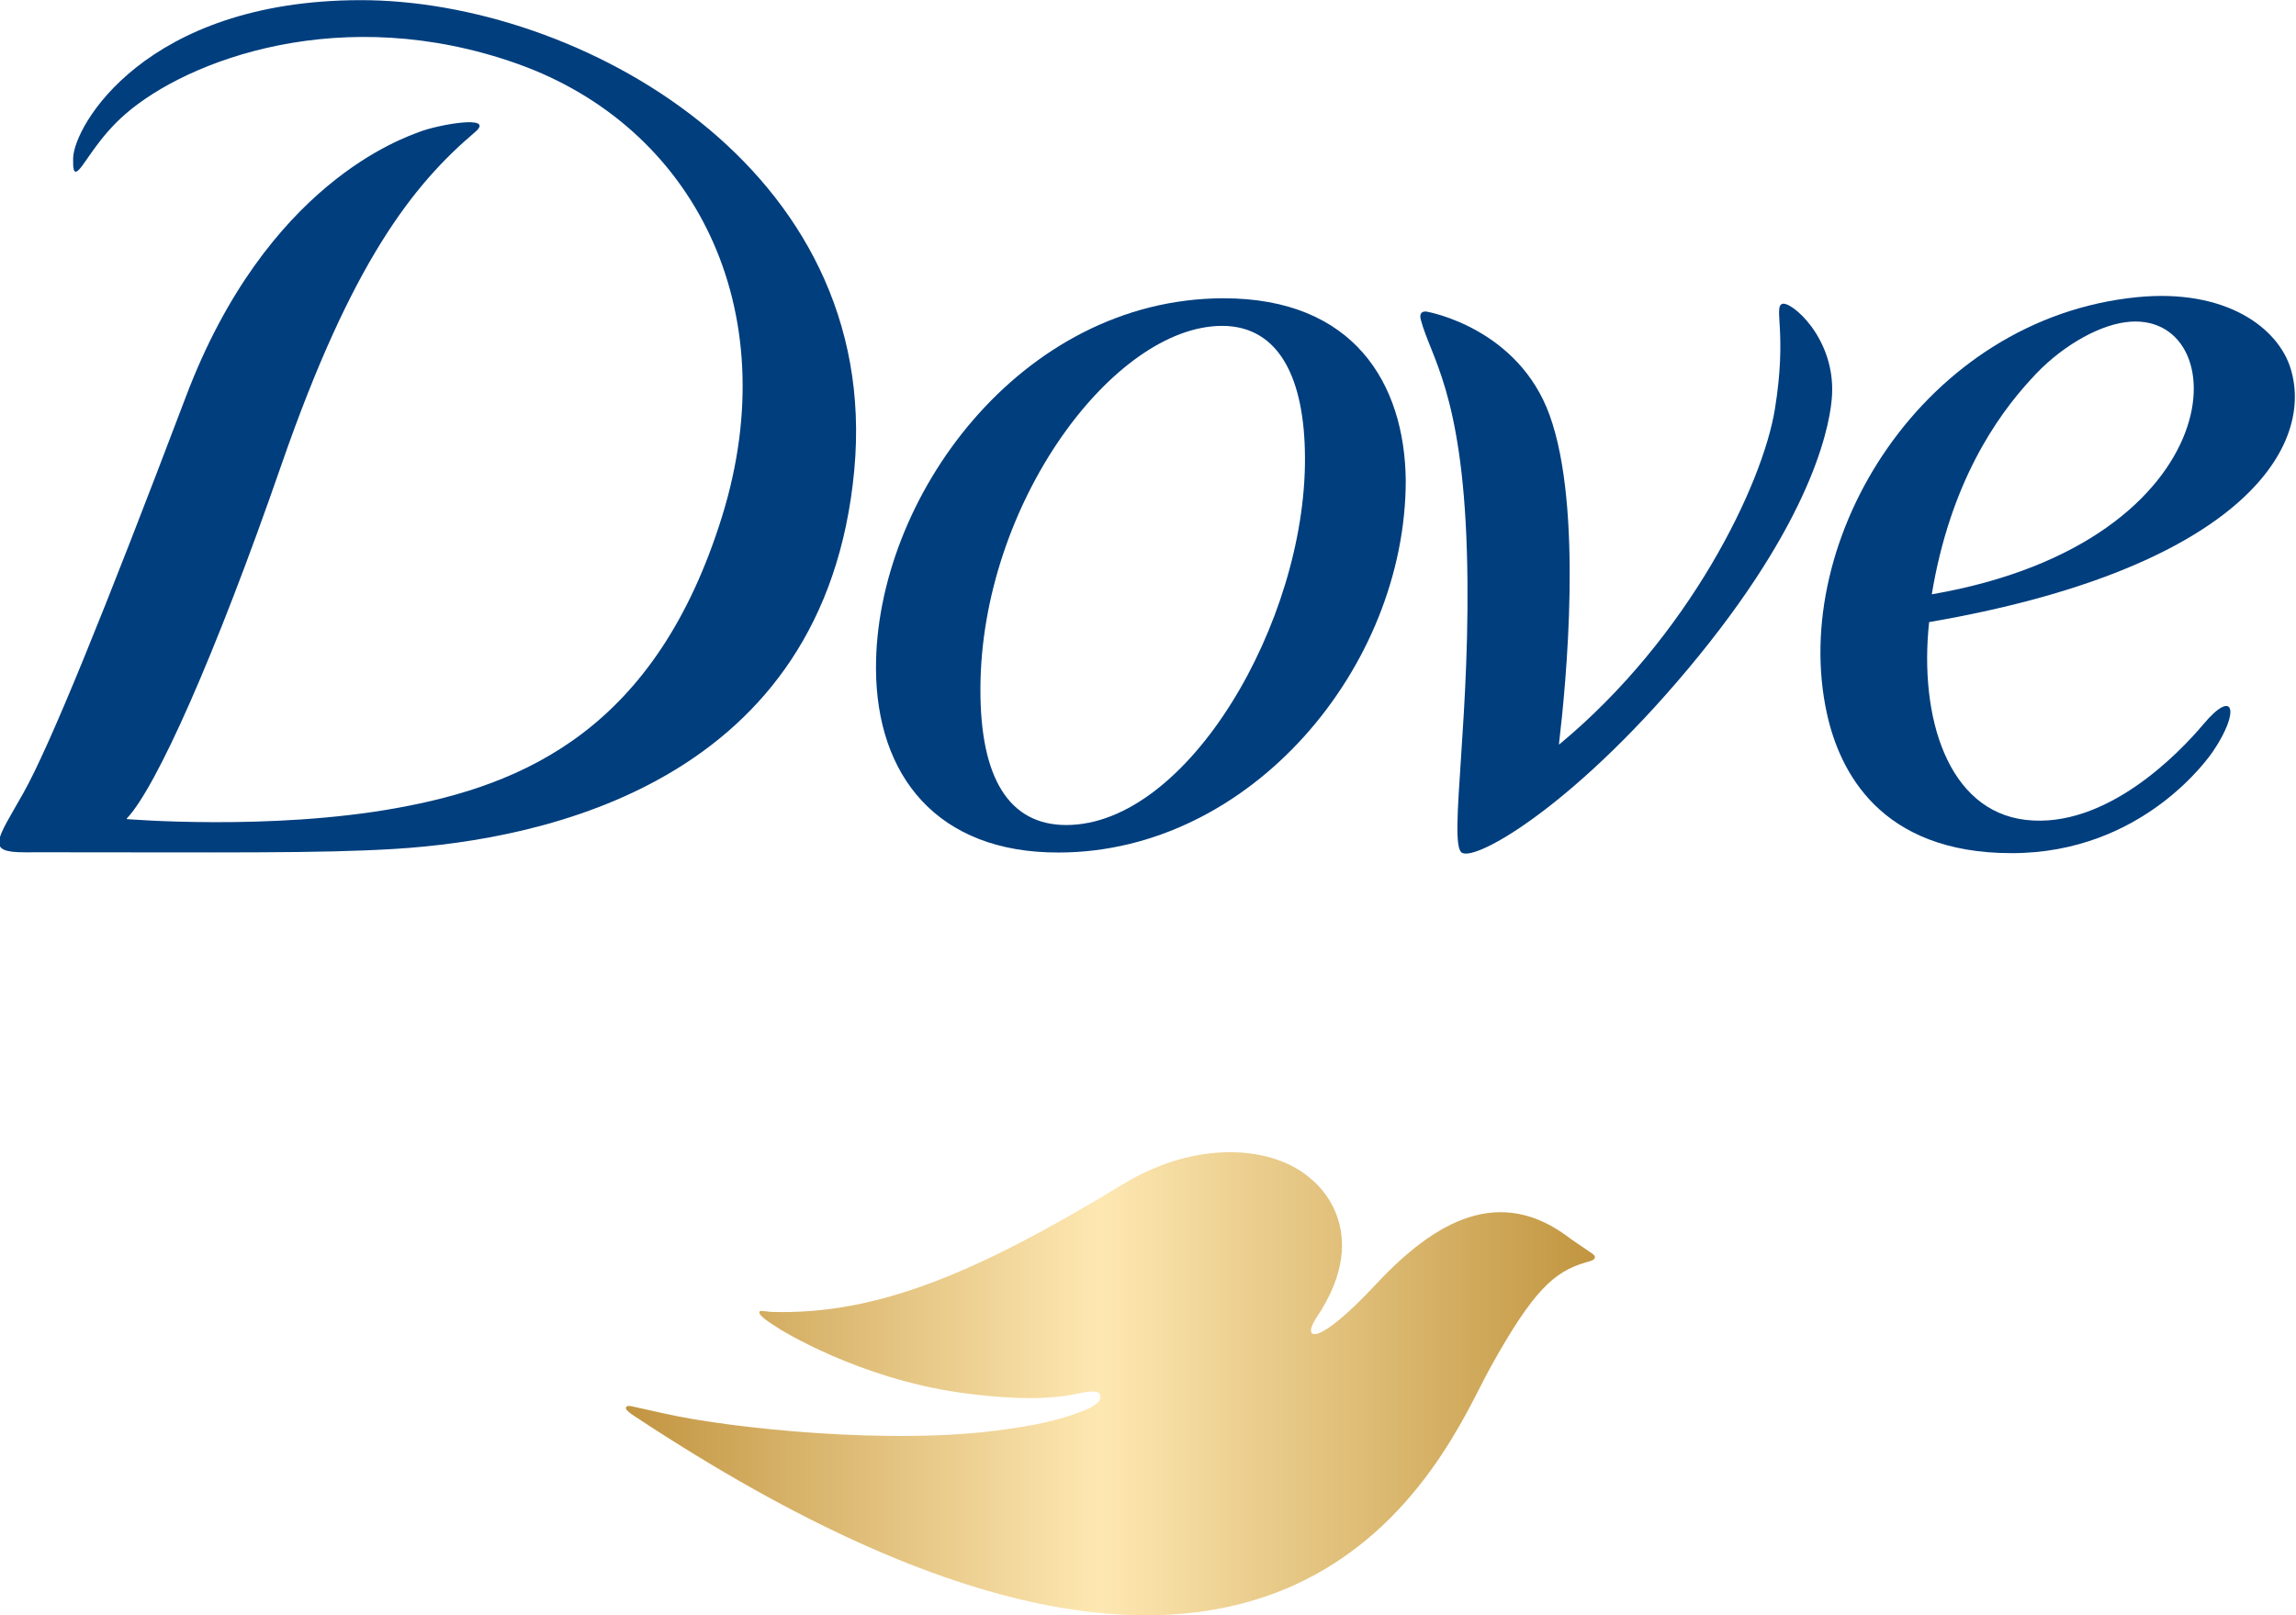
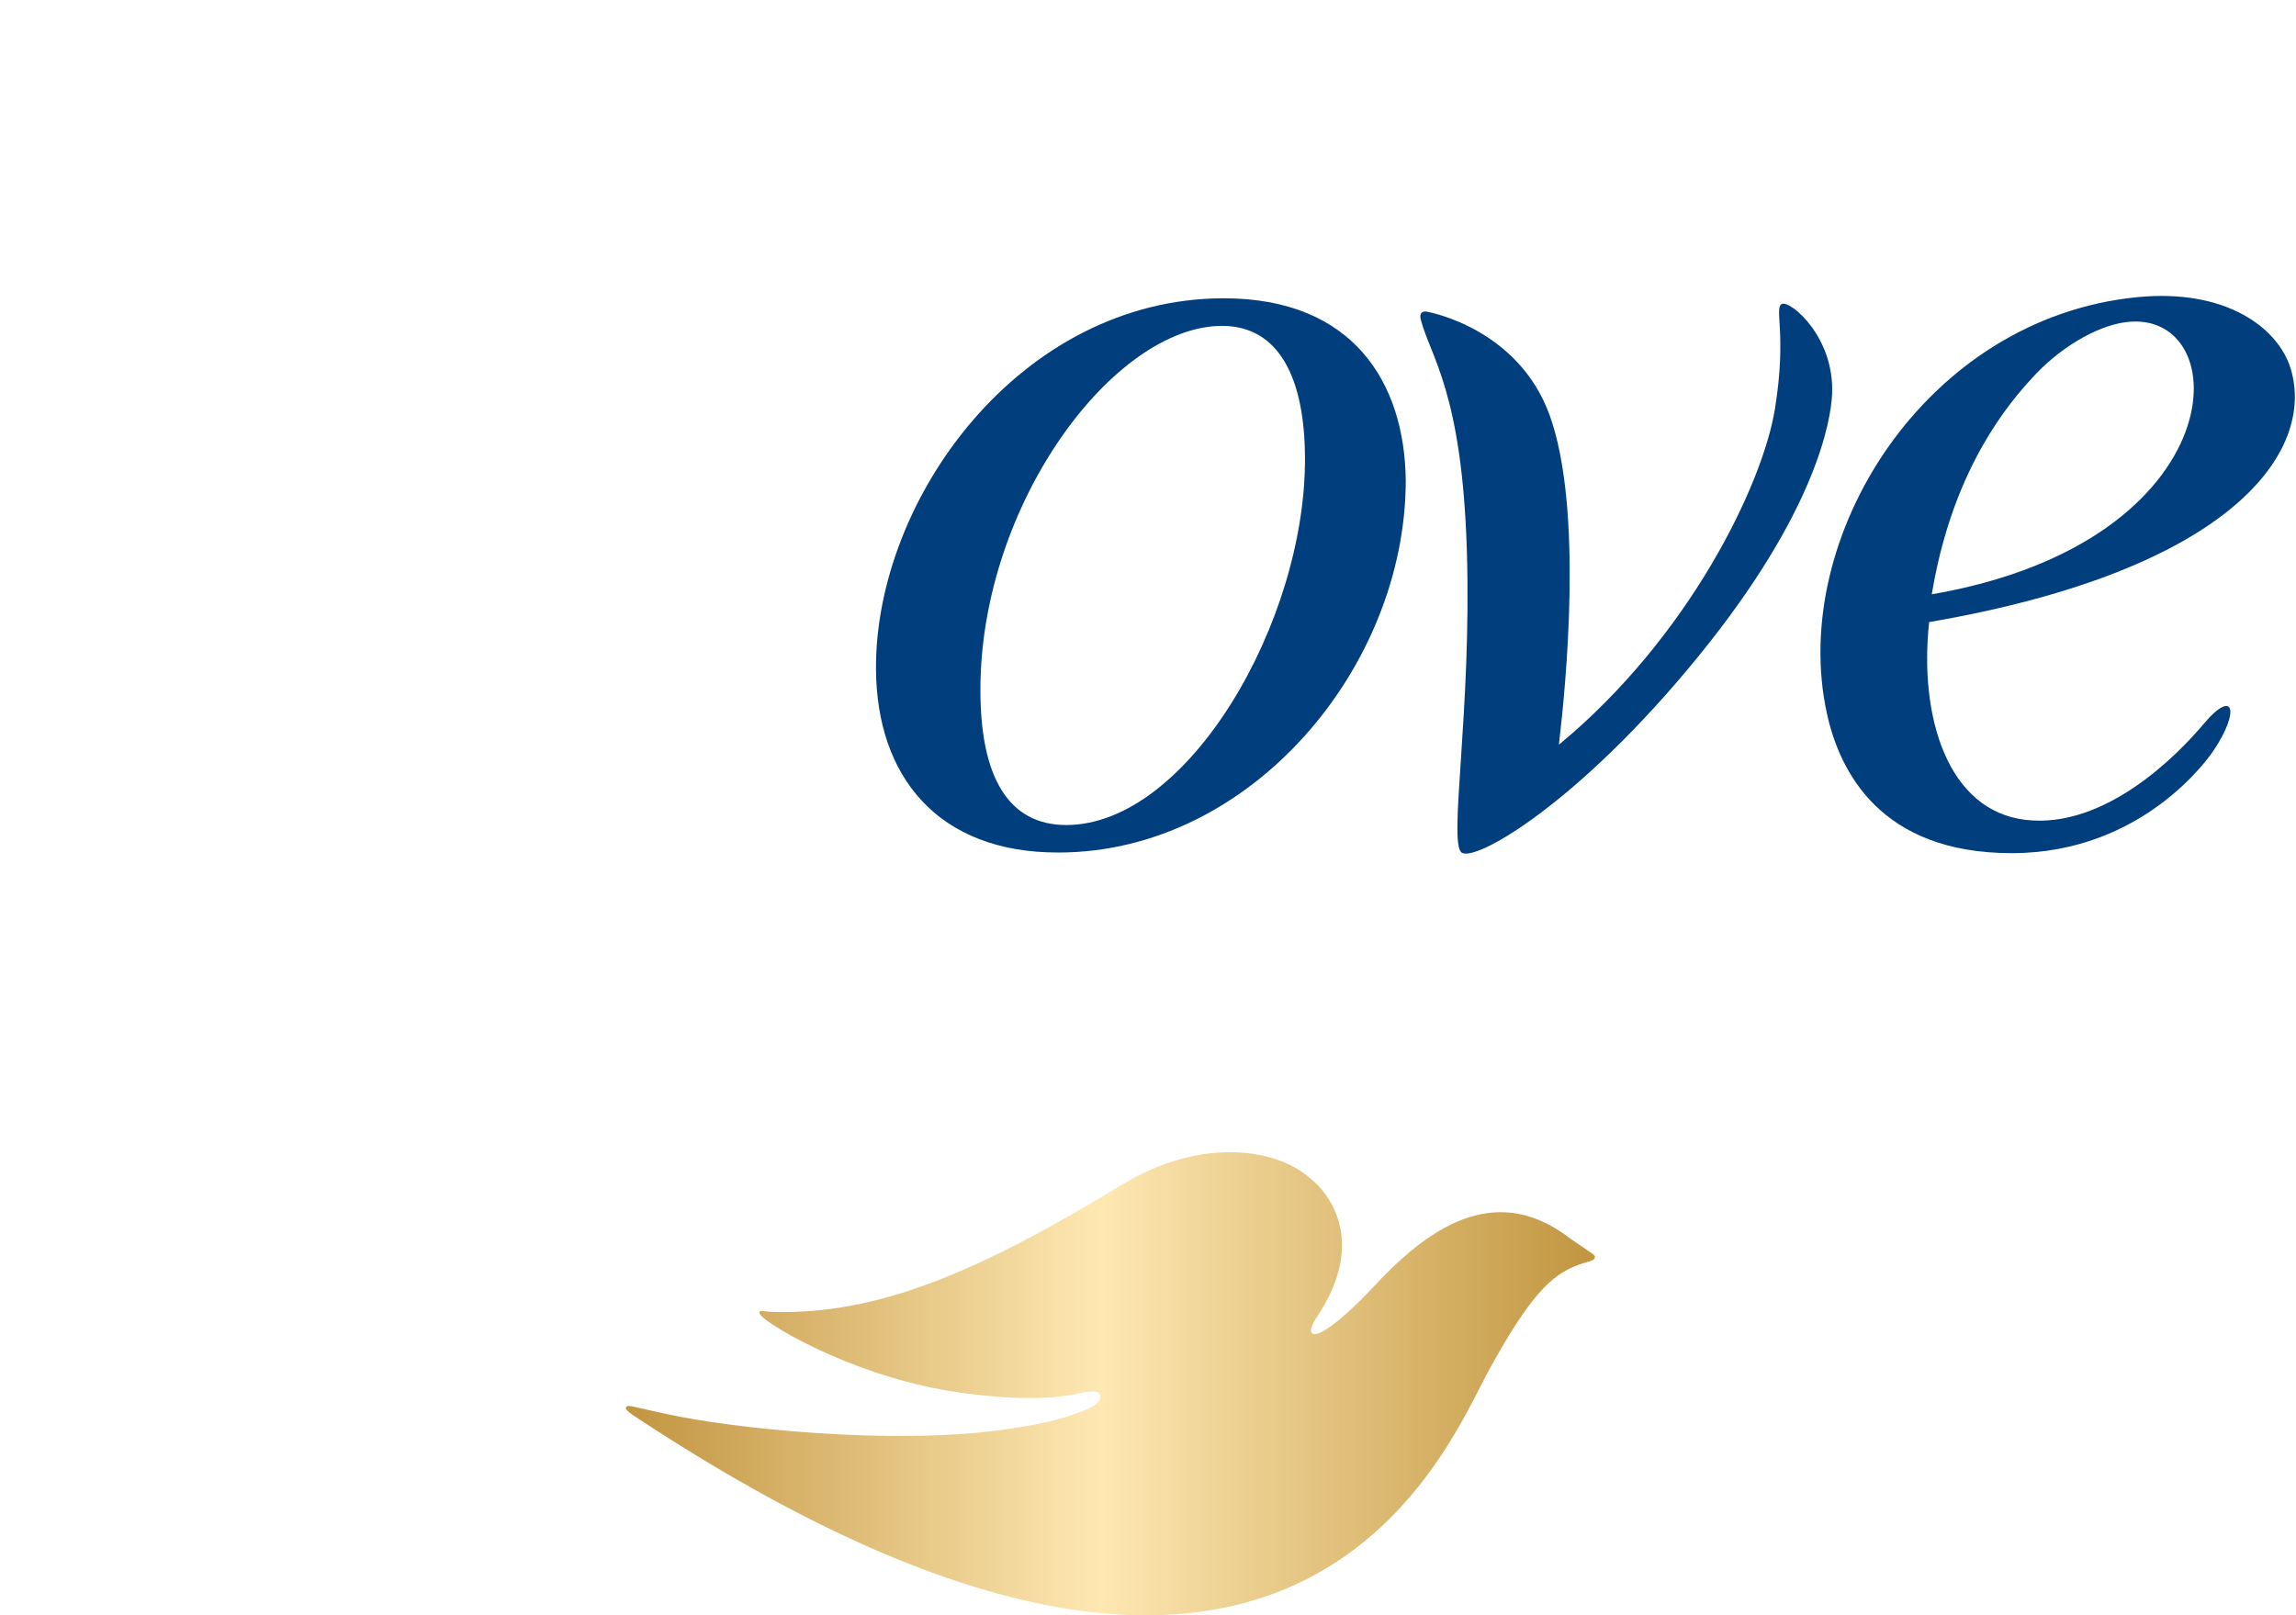
<svg xmlns="http://www.w3.org/2000/svg" xmlns:ns1="http://www.inkscape.org/namespaces/inkscape" xmlns:ns2="http://sodipodi.sourceforge.net/DTD/sodipodi-0.dtd" xmlns:xlink="http://www.w3.org/1999/xlink" width="1000" height="703.73" viewBox="0 0 264.583 186.195" version="1.1" id="svg6261" ns1:version="0.92.2 (5c3e80d, 2017-08-06)" ns2:docname="Dove logo.svg">
  <defs id="defs6255">
    <linearGradient ns1:collect="always" xlink:href="#linearGradient6213" id="linearGradient6197" x1="105.613" y1="370.075" x2="194.767" y2="370.075" gradientUnits="userSpaceOnUse" gradientTransform="matrix(1.253,0,0,1.253,-211.947,85.345)" />
    <linearGradient x1="0" y1="0" x2="1" y2="0" gradientUnits="userSpaceOnUse" gradientTransform="matrix(32.059,0,0,-32.059,548.884,73.226)" spreadMethod="pad" id="linearGradient6213">
      <stop style="stop-opacity:1;stop-color:#c19440" offset="0" id="stop6199" />
      <stop style="stop-opacity:1;stop-color:#fee8b2" offset="0.491" id="stop6205" />
      <stop style="stop-opacity:0.996;stop-color:#c1953f" offset="1" id="stop6211" />
    </linearGradient>
  </defs>
  <ns2:namedview id="base" pagecolor="#ffffff" bordercolor="#666666" borderopacity="1.0" ns1:pageopacity="0.0" ns1:pageshadow="2" ns1:zoom="0.49497475" ns1:cx="454.28571" ns1:cy="343.29338" ns1:document-units="mm" ns1:current-layer="layer1" showgrid="false" units="px" fit-margin-top="0" fit-margin-left="0" fit-margin-right="0" fit-margin-bottom="0" ns1:window-width="1366" ns1:window-height="705" ns1:window-x="-8" ns1:window-y="-8" ns1:window-maximized="1" />
  <g ns1:label="Layer 1" ns1:groupmode="layer" id="layer1" transform="translate(61.232,-97.313)">
    <g transform="translate(90.335,-292.349)" id="g6233">
      <g style="stroke-width:0.119" id="g4502" transform="matrix(2.961,0,0,-2.961,-1580.608,596.286)">
        <path d="m 524.115,37.664 c -2.234,0.003 -3.352,1.84 -3.338,5.318 0.022,7.182 5.182,14.114 9.411,14.114 2.237,-0.006 3.208,-2.079 3.22,-5.124 0.038,-6.389 -4.554,-14.309 -9.293,-14.308 m 13.215,13.419 c -0.042,3.782 -2.03,7.093 -7.102,7.087 -7.907,-0.018 -13.545,-7.809 -13.515,-14.423 0.018,-4.171 2.389,-7.165 7.101,-7.153 7.484,0 13.516,7.224 13.516,14.489" style="fill:#003e7e;fill-opacity:1;fill-rule:nonzero;stroke:none;stroke-width:0.119" id="path4512" ns1:connector-curvature="0" />
        <path d="m 561.673,55.029 c 1.055,1.185 2.511,2.052 3.655,2.208 4.34,0.599 4.402,-8.526 -7.526,-10.592 0.714,4.309 2.502,6.902 3.871,8.384 m 10.107,0.367 c -0.477,1.629 -2.54,3.156 -5.976,2.818 -8.302,-0.816 -13.573,-9.405 -12.084,-16.204 0.49,-2.243 2.066,-5.441 7.191,-5.441 5.123,0 7.702,3.761 7.849,3.982 1.046,1.553 0.805,2.453 -0.377,1.048 -0.968,-1.152 -3.807,-4.098 -6.927,-3.735 -3.026,0.354 -4.156,3.985 -3.757,7.7 11.899,2.048 15.005,6.687 14.081,9.832" style="fill:#003e7e;fill-opacity:1;fill-rule:nonzero;stroke:none;stroke-width:0.119" id="path4516" ns1:connector-curvature="0" />
-         <path d="m 496.617,69.776 c -8.339,-0.025 -11.135,-4.905 -11.15,-6.165 -0.006,-0.388 0.011,-0.648 0.223,-0.438 0.277,0.276 0.782,1.275 1.817,2.174 2.417,2.102 8.438,4.379 15.263,1.947 6.824,-2.432 10.477,-9.491 7.951,-17.621 -2.574,-8.285 -7.706,-10.453 -12.667,-11.349 -4.928,-0.891 -10.493,-0.429 -10.493,-0.429 -0.009,0 -0.014,0.015 -0.007,0.022 1.139,1.194 3.438,6.321 6.024,13.784 2.738,7.893 5.118,10.887 7.533,12.941 0.816,0.693 -1.451,0.284 -2.155,0.01 -0.623,-0.242 -5.946,-1.989 -9.093,-10.294 -3.185,-8.4 -5.308,-13.634 -6.343,-15.467 -1.036,-1.834 -1.468,-2.289 0.057,-2.289 1.524,0 10e-4,0.002 10e-4,0.002 7.785,0 11.464,-0.052 14.428,0.132 5.779,0.361 16.732,2.585 17.862,14.745 1.096,11.788 -10.755,18.321 -19.251,18.295" style="fill:#003e7e;fill-opacity:1;fill-rule:nonzero;stroke:none;stroke-width:0.119" id="path4520" ns1:connector-curvature="0" />
        <path d="m 543.303,40.801 c 5.06,4.187 7.919,10.115 8.395,13.062 0.477,2.948 -0.052,3.948 0.277,4.087 0.329,0.139 2.053,-1.292 1.947,-3.521 -0.046,-0.981 -0.587,-4.521 -5.182,-10.173 -4.659,-5.731 -8.722,-8.062 -9.239,-7.66 -0.516,0.403 0.395,5.539 0.208,11.733 -0.187,6.193 -1.421,7.57 -1.793,9.008 -0.1,0.387 0.24,0.312 0.24,0.312 l 10e-4,-0.002 c 0.091,-0.014 3.55,-0.653 4.771,-4.024 1.311,-3.623 0.641,-10.471 0.364,-12.814 0,0 -10e-4,-0.013 0.011,-0.008" style="fill:#003e7e;fill-opacity:1;fill-rule:nonzero;stroke:none;stroke-width:0.119" id="path4524" ns1:connector-curvature="0" />
      </g>
      <path ns1:connector-curvature="0" id="path4528" style="fill:url(#linearGradient6197);fill-opacity:1;fill-rule:nonzero;stroke:none;stroke-width:0.353" d="m 31.705,534.017 -2.294,-1.568 c -8.135,-6.299 -15.611,-2.039 -22.426,5.26 -6.809,7.299 -8.527,6.449 -6.907,3.927 7.064,-10.416 -0.555,-16.062 -0.555,-16.062 -4.28,-3.849 -13.141,-4.607 -21.675,0.588 -16.878,10.252 -28.307,15.068 -40.467,14.728 l -0.778,-0.078 c -0.15,-0.014 -0.575,-0.118 -0.653,0.059 -0.203,0.457 1.751,1.607 1.751,1.607 0.83,0.621 9.795,6.051 21.243,7.691 6.116,0.863 10.403,0.791 13.271,0.216 2.62,-0.582 2.81,-0.255 2.954,0.014 0.17,0.32 0.222,1.039 -1.817,1.856 -3.012,1.202 -5.796,1.705 -9.076,2.176 -12.847,1.869 -31.698,-0.118 -39.272,-1.83 -1.823,-0.412 -3.189,-0.699 -3.796,-0.843 -0.15,-0.019 -0.333,-0.046 -0.47,-0.014 -0.144,0.046 -0.209,0.157 -0.17,0.294 0.065,0.268 0.817,0.751 0.961,0.849 76.021,50.289 93.54,3.666 98.571,-5.45 5.038,-9.122 7.449,-11.167 11.004,-12.239 0.595,-0.176 1.137,-0.255 1.124,-0.673 -0.026,-0.222 -0.523,-0.51 -0.523,-0.51" />
    </g>
  </g>
</svg>